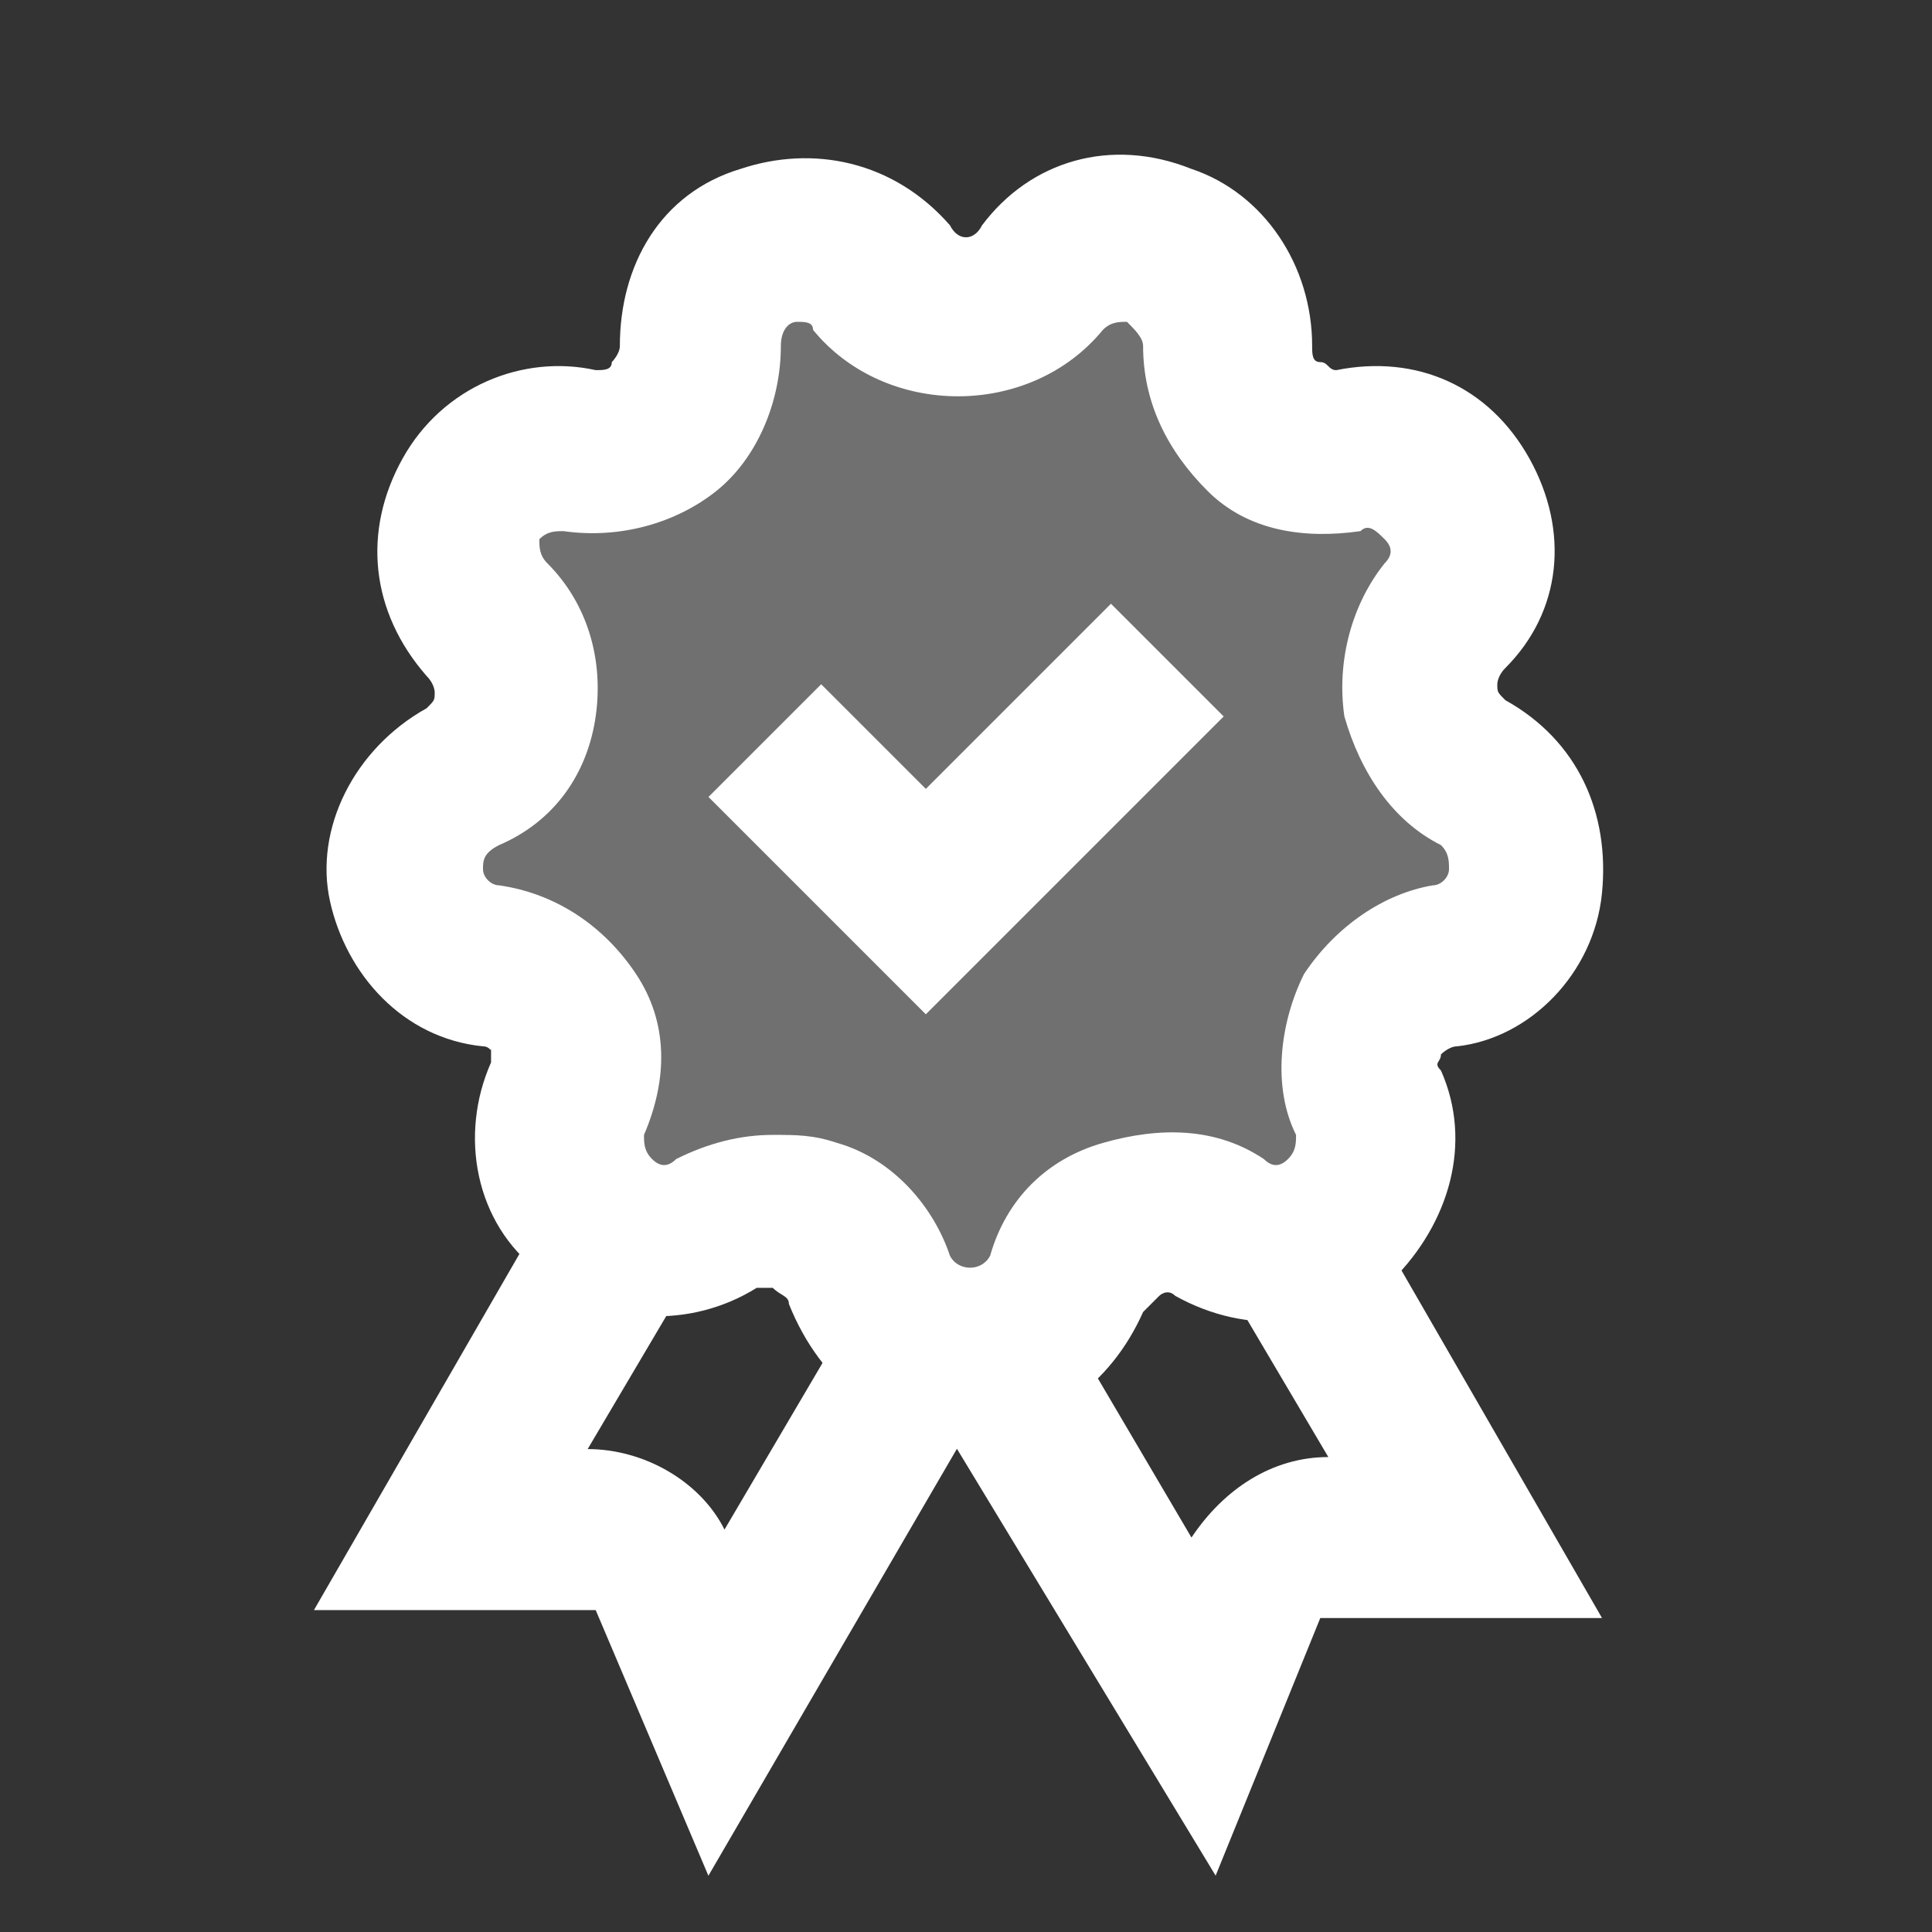
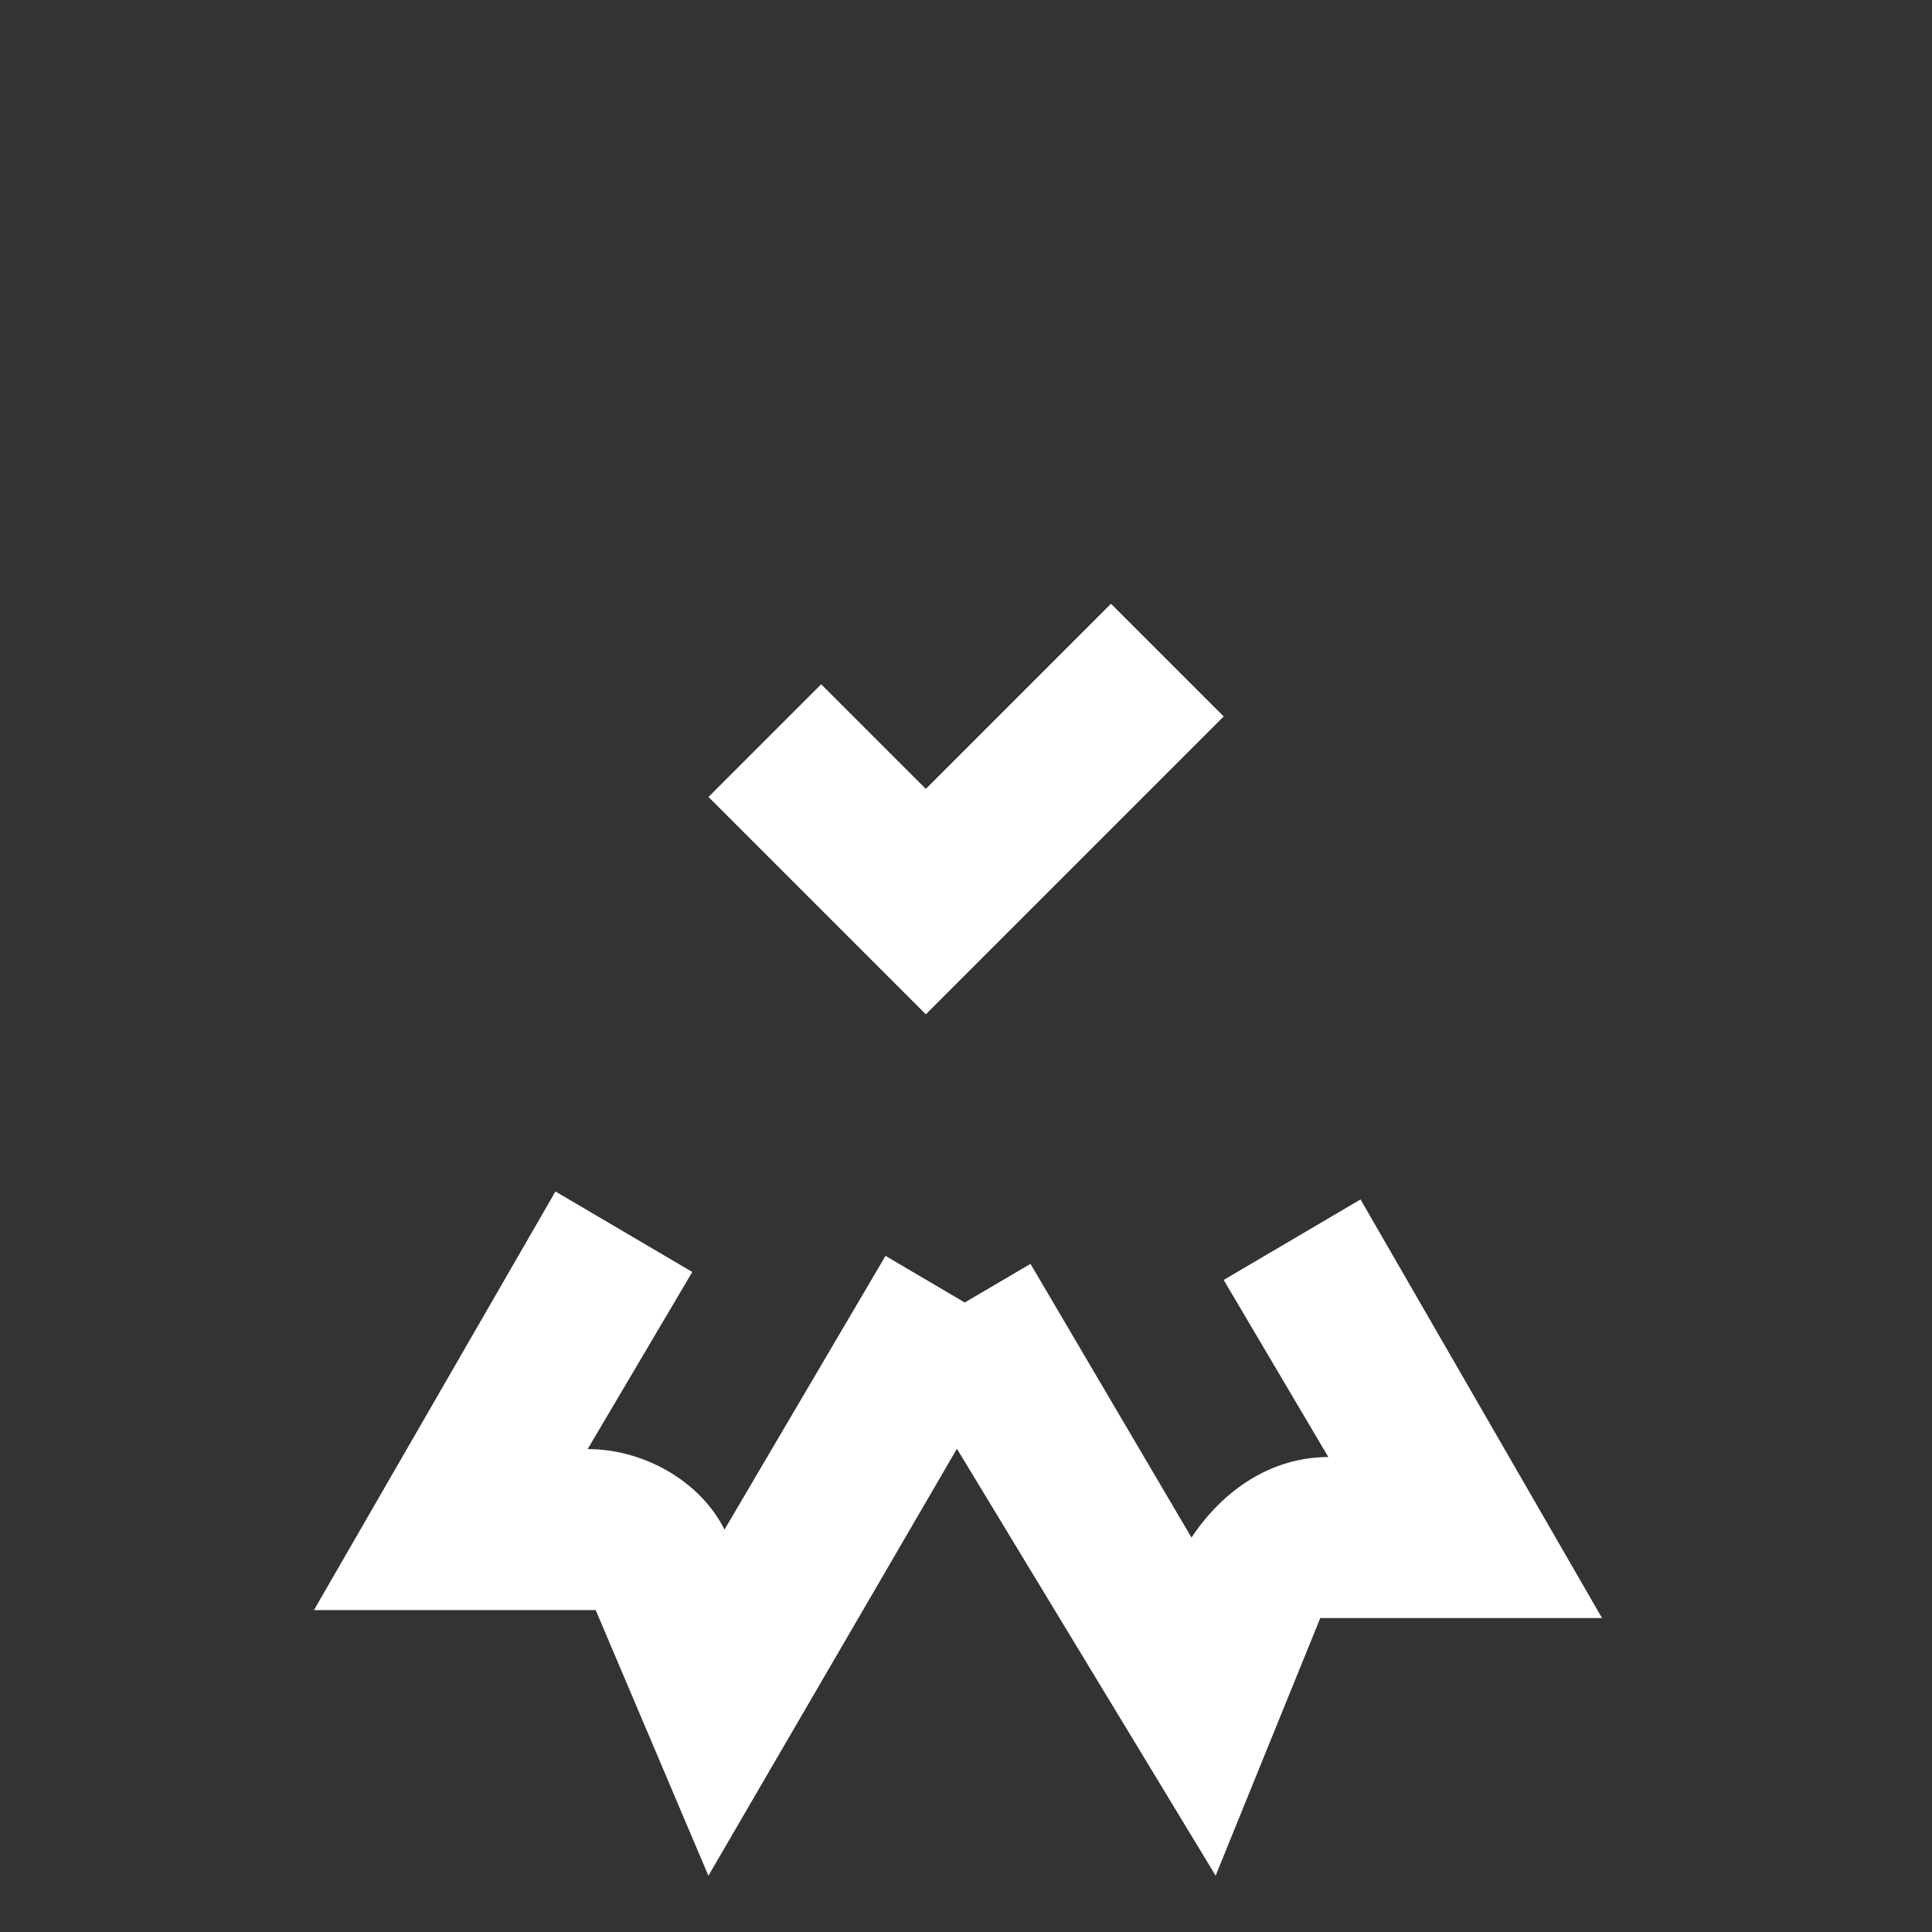
<svg xmlns="http://www.w3.org/2000/svg" width="24" height="24" viewBox="0 0 24 24" fill="none">
  <rect x="0" y="0" width="24" height="24" fill="#333333" stroke="none" />
-   <path opacity="0.3" d="M13 3.501C13.8 2.501 15.3 3.101 15.3 4.301C15.3 5.101 16 5.801 16.8 5.601C18 5.301 18.8 6.801 18 7.701C17.4 8.301 17.6 9.301 18.3 9.701C19.4 10.301 19.1 11.901 17.9 12.101C17.1 12.201 16.6 13.101 16.9 13.801C17.4 14.901 16.1 16.001 15.1 15.301C14.4 14.901 13.5 15.201 13.2 16.001C12.8 17.201 11.2 17.201 10.8 16.001C10.5 15.201 9.6 14.901 8.9 15.301C7.9 16.001 6.6 14.901 7.1 13.801C7.4 13.001 6.9 12.201 6.1 12.101C4.9 11.901 4.6 10.301 5.7 9.701C6.4 9.301 6.6 8.301 6 7.701C5.2 6.801 6 5.301 7.2 5.601C8 5.801 8.8 5.101 8.7 4.301C8.7 3.101 10.2 2.501 11 3.501C11.5 4.101 12.5 4.101 13 3.501Z" fill="white" />
  <path d="M8.8 23.301L7.4 20.001H3.9L6.9 14.801L8.6 15.801L7.3 18.001C8 18.001 8.7 18.401 9 19.001L11 15.601L12.7 16.601L8.8 23.301Z" fill="white" />
  <path d="M15.101 23.3L11.101 16.7L12.801 15.7L14.801 19.1C15.201 18.5 15.801 18.1 16.501 18.1L15.201 15.9L16.901 14.9L19.901 20.1H16.401L15.101 23.3ZM11.501 12.6L8.801 9.9L10.201 8.5L11.501 9.8L13.801 7.5L15.201 8.9L11.501 12.6Z" fill="white" />
-   <path d="M12 17.798C11 17.798 10.2 17.198 9.8 16.198C9.8 16.098 9.7 16.098 9.6 15.998C9.5 15.998 9.5 15.998 9.4 15.998C8.6 16.498 7.5 16.498 6.7 15.798C5.9 15.198 5.7 14.098 6.1 13.198C6.1 13.098 6.1 12.998 6.1 12.998C6.1 13.098 6.1 12.998 6 12.998C5 12.898 4.3 12.098 4.1 11.198C3.9 10.298 4.4 9.298 5.3 8.798C5.4 8.698 5.4 8.698 5.4 8.598C5.4 8.598 5.4 8.498 5.3 8.398C4.6 7.598 4.5 6.598 5 5.698C5.5 4.798 6.5 4.398 7.4 4.598C7.5 4.598 7.6 4.598 7.6 4.498C7.6 4.498 7.7 4.398 7.7 4.298C7.7 3.298 8.2 2.398 9.2 2.098C10.1 1.798 11.1 1.998 11.8 2.798C11.9 2.998 12.1 2.998 12.2 2.798C12.8 1.998 13.8 1.698 14.8 2.098C15.7 2.398 16.3 3.298 16.3 4.298C16.3 4.398 16.3 4.498 16.4 4.498C16.5 4.498 16.5 4.598 16.6 4.598C17.6 4.398 18.5 4.798 19 5.698C19.5 6.598 19.4 7.598 18.7 8.298C18.6 8.398 18.6 8.498 18.6 8.498C18.6 8.598 18.6 8.598 18.7 8.698C19.6 9.198 20 10.098 19.9 11.098C19.8 12.098 19 12.898 18.1 12.998C18 12.998 17.9 13.098 17.9 13.098C17.9 13.198 17.8 13.198 17.9 13.298C18.3 14.198 18 15.198 17.3 15.898C16.5 16.498 15.5 16.598 14.6 16.098C14.5 15.998 14.4 16.098 14.4 16.098C14.4 16.098 14.3 16.198 14.2 16.298C13.8 17.198 13 17.798 12 17.798ZM9.6 14.098C9.9 14.098 10.1 14.098 10.4 14.198C11.1 14.398 11.6 14.998 11.8 15.598C11.9 15.798 12.2 15.798 12.3 15.598C12.5 14.898 13 14.398 13.7 14.198C14.4 13.998 15.1 13.998 15.7 14.398C15.8 14.498 15.9 14.498 16 14.398C16.1 14.298 16.1 14.198 16.1 14.098C15.8 13.498 15.9 12.698 16.2 12.098C16.6 11.498 17.2 11.098 17.8 10.998C17.9 10.998 18 10.898 18 10.798C18 10.698 18 10.598 17.9 10.498C17.3 10.198 16.9 9.598 16.7 8.898C16.6 8.198 16.8 7.498 17.2 6.998C17.3 6.898 17.3 6.798 17.2 6.698C17.1 6.598 17 6.498 16.9 6.598C16.2 6.698 15.5 6.598 15 6.098C14.5 5.598 14.2 4.998 14.2 4.298C14.2 4.198 14.1 4.098 14 3.998C13.9 3.998 13.8 3.998 13.7 4.098C12.8 5.198 11 5.198 10.1 4.098C10.1 3.998 10 3.998 9.9 3.998C9.8 3.998 9.7 4.098 9.7 4.298C9.7 4.998 9.4 5.698 8.9 6.098C8.4 6.498 7.7 6.698 7 6.598C6.9 6.598 6.8 6.598 6.7 6.698C6.7 6.798 6.7 6.898 6.8 6.998C7.3 7.498 7.5 8.198 7.4 8.898C7.3 9.598 6.9 10.198 6.2 10.498C6 10.598 6 10.698 6 10.798C6 10.898 6.1 10.998 6.2 10.998C6.9 11.098 7.5 11.498 7.9 12.098C8.3 12.698 8.3 13.398 8 14.098C8 14.198 8 14.298 8.1 14.398C8.2 14.498 8.3 14.498 8.4 14.398C8.8 14.198 9.2 14.098 9.6 14.098Z" fill="white" />
</svg>